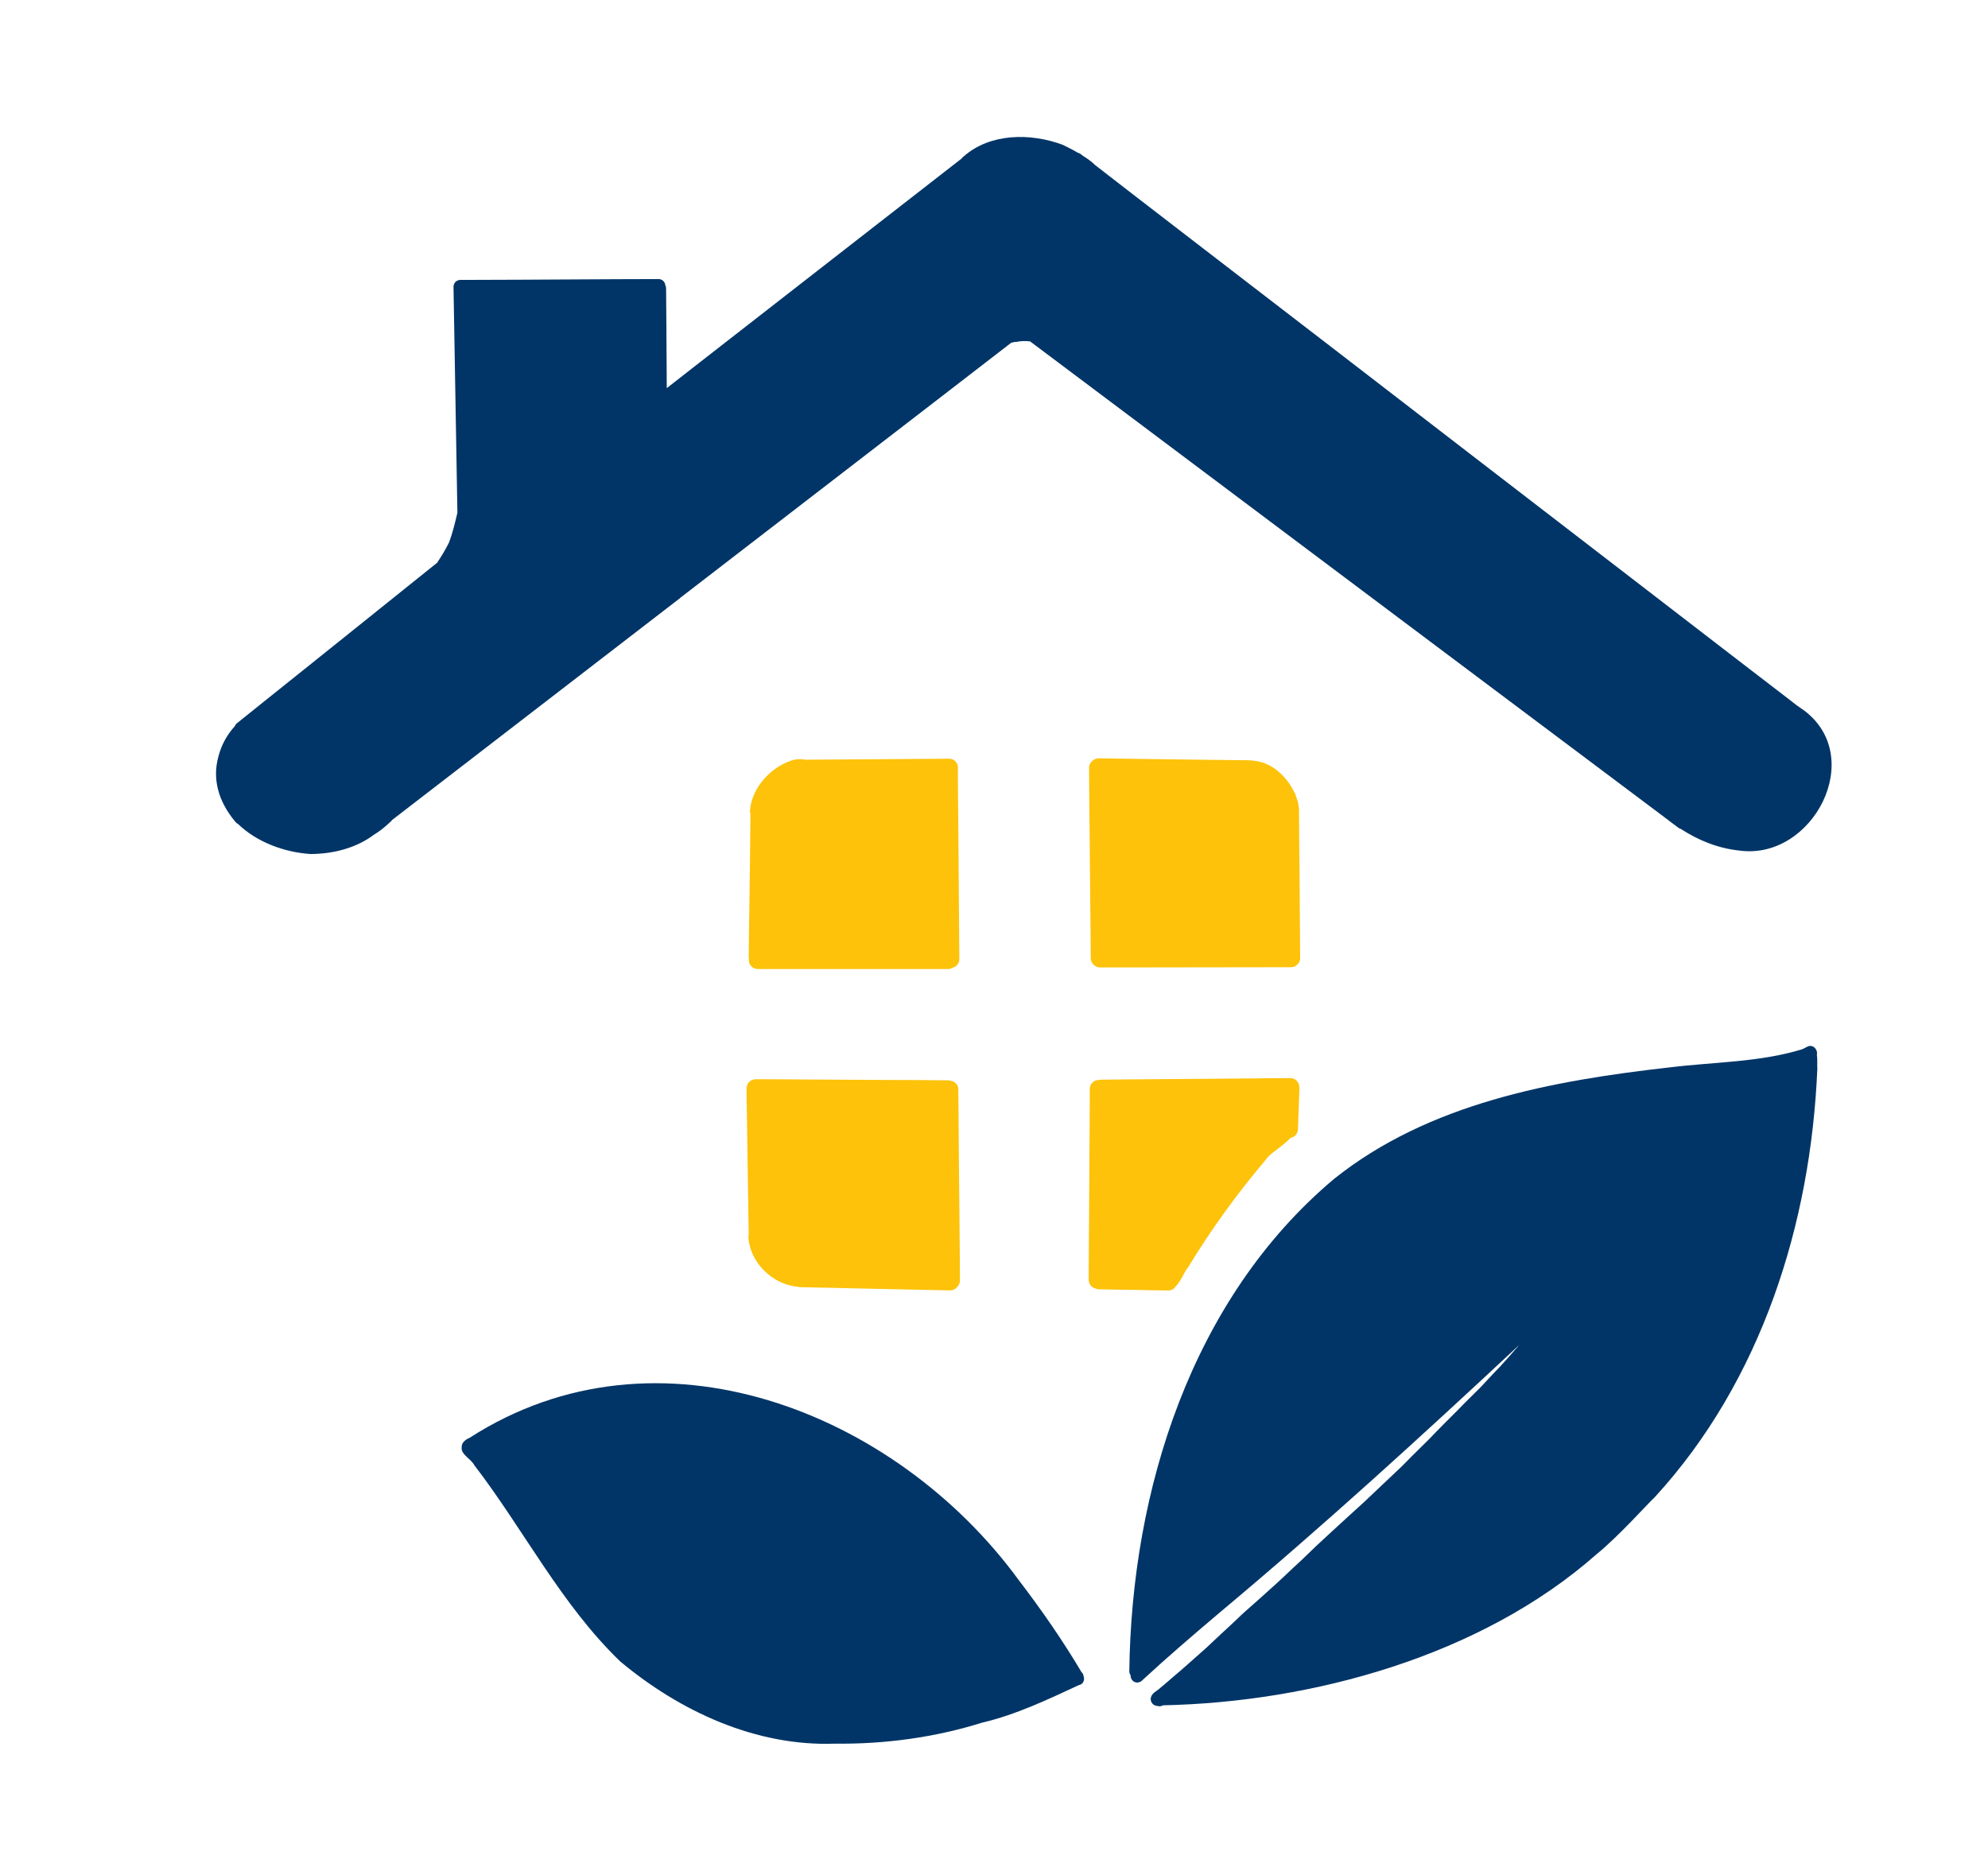
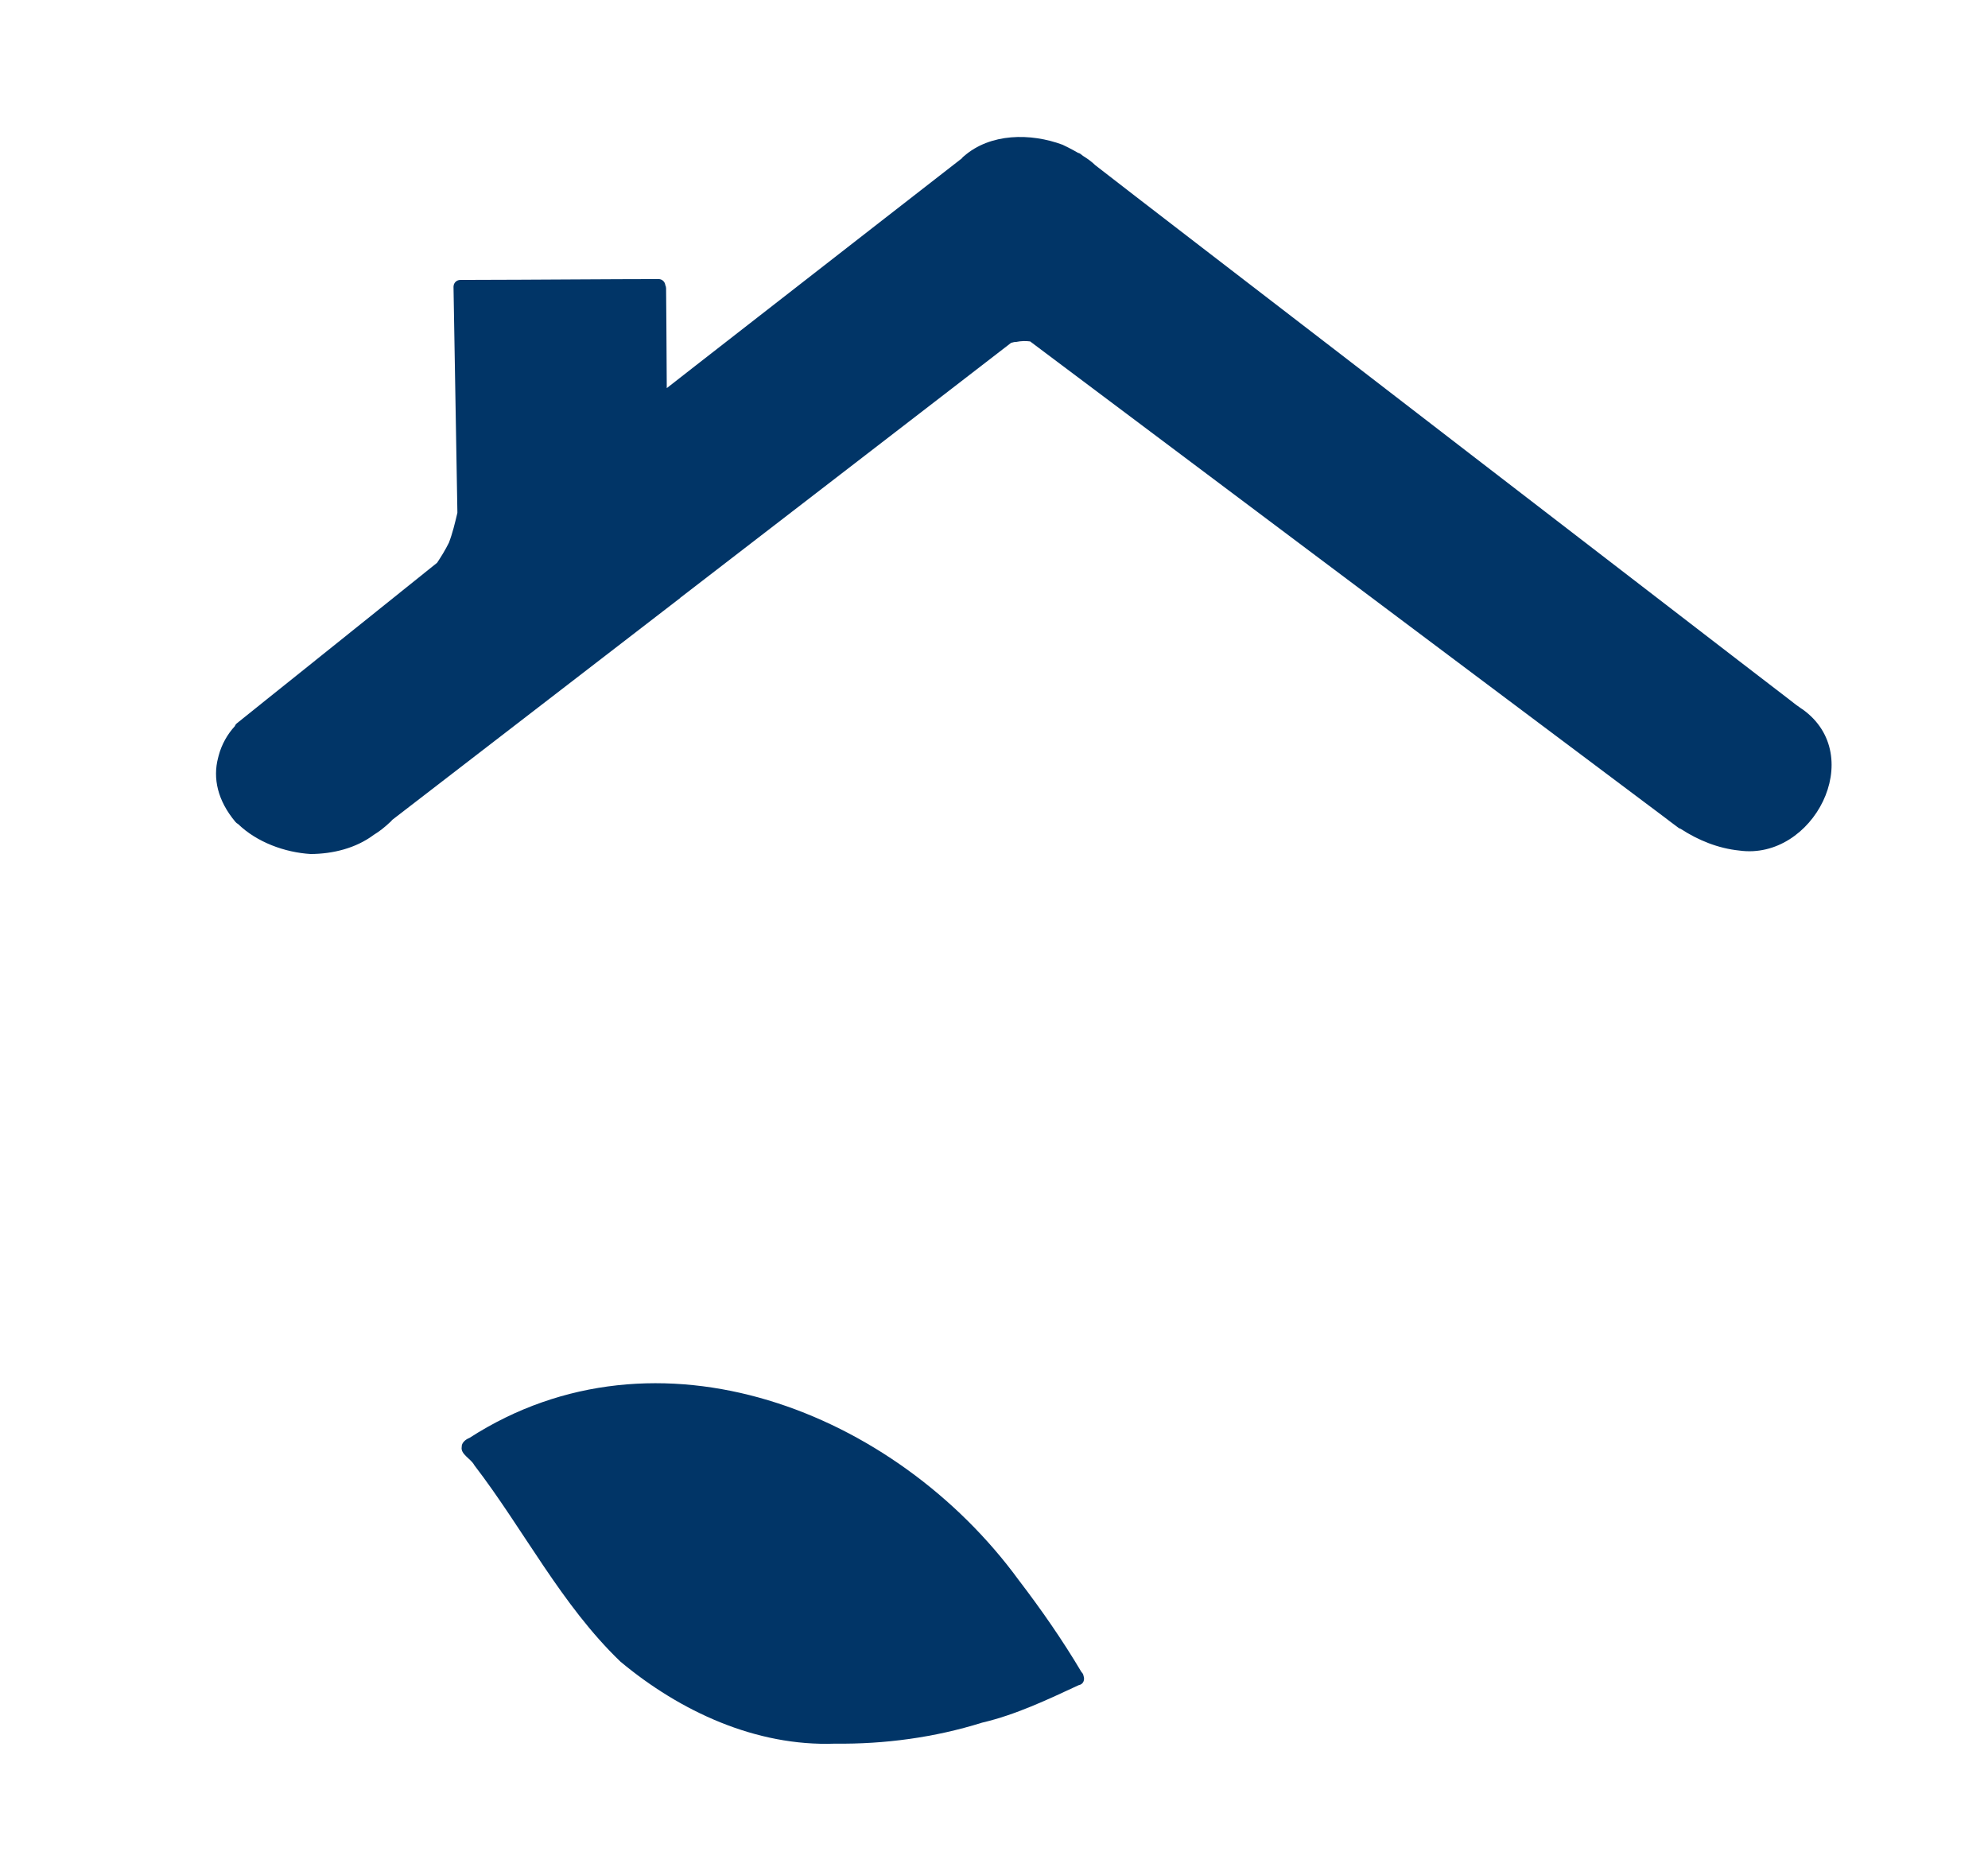
<svg xmlns="http://www.w3.org/2000/svg" id="Vektorebene" viewBox="0 0 493.98 464.93">
  <defs>
    <style>.cls-1{fill:#fdc209;stroke:#fdc20a;stroke-miterlimit:10;}.cls-2{fill:#013567;stroke-width:0px;}</style>
  </defs>
  <path class="cls-2" d="m169.02,148.56c11.25-8.67,22.5-17.35,33.75-26,11.06-8.52,22.11-17.06,33.18-25.57,5.09-3.92,10.19-7.85,15.28-11.79.5-.16.95-.25,1.31-.24,1.18-.24,2.33-.26,3.43-.12,1.31.98,2.62,1.97,3.93,2.95,11.16,8.38,22.32,16.74,33.48,25.12,11.17,8.39,22.35,16.78,33.53,25.16,11.06,8.3,22.11,16.59,33.18,24.89,10.88,8.17,21.77,16.32,32.65,24.48,5.21,3.92,10.44,7.83,15.66,11.75,1.64,1.23,3.27,2.46,4.91,3.68,1.26.95,2.5,1.92,3.78,2.85.16.12.33.19.52.24,4.37,2.85,9.32,4.86,14.58,5.4,18.3,2.54,31.89-23.5,15.73-35.08-.5-.29-1.06-.77-1.64-1.14-.01-.01-.03-.03-.04-.03-.56-.44-1.12-.87-1.68-1.31-4.22-3.24-8.43-6.48-12.64-9.71-10.93-8.43-21.87-16.85-32.81-25.26-10.89-8.39-21.8-16.77-32.69-25.16-11.33-8.73-22.66-17.44-33.98-26.18-11.22-8.63-22.42-17.27-33.64-25.88-5.57-4.27-11.12-8.56-16.67-12.84-3.33-2.57-6.67-5.16-10-7.74-.79-.79-1.88-1.59-3.02-2.29-.01-.03-.04-.04-.05-.04-.2-.16-.38-.3-.58-.45-.19-.13-.37-.22-.58-.26-.01,0-.01-.01-.03-.01-1.59-.93-3.1-1.65-3.84-2.01-7.93-2.95-17.97-2.92-24.57,2.9h-.01c-.05.05-.12.09-.17.15h0s-.03.04-.04.05c-.12.09-.2.2-.26.3-6.34,4.94-12.69,9.87-19.04,14.81-10.51,8.19-21.03,16.37-31.54,24.56-5.19,4.05-10.4,8.09-15.59,12.14-2.38,1.85-4.75,3.72-7.13,5.57l-.04-6.51c-.05-6.1-.05-12.2-.13-18.29,0-.28-.07-.54-.19-.78-.08-.83-.79-1.52-1.65-1.52-6.59,0-13.18.05-19.77.08-9.85.04-19.68.13-29.52.13-.81,0-1.5.58-1.65,1.35-.03.11-.04.22-.04.34.01,1.01.04,2.02.05,3.03.2,11.02.38,22.05.57,33.07.12,6.59.24,13.18.34,19.76v.34c-.6,2.53-1.2,5.07-2.13,7.48h-.01c-.85,1.71-1.84,3.33-2.9,4.92-6.29,5.06-12.57,10.08-18.86,15.13-5.36,4.3-10.72,8.59-16.08,12.89-4.92,3.96-9.89,7.89-14.81,11.87-.24.19-.41.44-.5.7-1.87,2.04-3.27,4.54-4,7.23-.07.22-.13.45-.17.66-1.32,5.03-.16,10.59,4.31,15.91.2.24.42.41.65.52,4.67,4.53,11.61,7.07,18.05,7.46,5.51-.03,11.22-1.43,15.67-4.76,1.54-.93,2.79-1.97,4.14-3.23.17-.15.32-.29.41-.46,1.63-1.26,3.26-2.5,4.88-3.76,11.22-8.65,22.46-17.31,33.69-25.96,11.02-8.48,22.03-16.98,33.04-25.46Z" />
-   <path class="cls-1" d="m186.69,226.41c-.05,3.82-.15,7.64-.15,11.46,0,.17.03.34.07.5-.01.07-.03.13-.03.2v.08c.01.94.81,1.65,1.73,1.65h47.28c.34,0,.66-.12.93-.3.78-.15,1.36-.85,1.36-1.67,0-.16-.01-.3-.01-.46-.08-10.64-.15-21.29-.24-31.93-.04-4.95-.12-9.9-.12-14.83h0c.03-.12.04-.22.04-.34.01-.91-.74-1.73-1.65-1.73-2.7,0-5.39.04-8.07.05-5.31.03-10.6.07-15.91.11-3.97.03-7.94.07-11.91.08-.82-.2-1.75-.16-2.61,0-5.24,1.44-10.04,6.47-10.53,12.04-.05.28-.01.6.11.89-.05,2.83-.05,5.68-.09,8.52-.07,5.23-.13,10.47-.2,15.69Z" />
-   <path class="cls-1" d="m186.67,308.92c1.06,5.44,6.17,9.91,11.72,10.35.15.05.29.09.45.09h.34c.16.03.3.04.45.01,2.62.07,5.21.12,7.82.17,9.57.21,19.14.44,28.69.62h.03c.45,0,.85-.21,1.14-.53.01,0,.01-.01.01-.01.45-.33.71-.87.71-1.47,0-3.86-.07-7.73-.09-11.59-.05-5.32-.11-10.64-.15-15.95-.03-4.95-.09-9.89-.12-14.83-.01-1.71-.05-3.43-.05-5.15,0-.81-.69-1.46-1.44-1.56-.15-.07-.32-.11-.5-.11-4.86-.08-9.71-.07-14.57-.09-6.38-.03-12.74-.07-19.11-.11-4.72-.03-9.45-.08-14.16-.08-.17,0-.36.03-.52.08-.08.03-.15.04-.21.08-.07.01-.13.04-.19.07-.13.08-.25.16-.34.26-.08.05-.13.12-.19.19-.08.08-.13.17-.17.26-.15.25-.22.53-.22.83,0,1.85.05,3.72.08,5.58.09,5.98.17,11.96.26,17.96.05,3.23.09,6.44.15,9.67.01,1.05.04,2.1.05,3.15-.07.17-.09.37-.08.6.01.29.04.58.09.86v.09c0,.19.04.37.11.54Z" />
-   <path class="cls-1" d="m290.4,320.18h.01c.54,0,1.02-.33,1.3-.78h.01c1.24-1.18,2.21-3.8,3.15-4.86,5.72-9.41,12.2-18.33,19.32-26.73.81-1.43,4.5-3.53,6.25-5.53.83-.05,1.52-.73,1.57-1.57,0-.07.01-.13.01-.2.09-3.33.26-6.68.37-10.02,0-.19-.01-.36-.07-.53-.07-.86-.79-1.56-1.68-1.56-2.7,0-5.41.04-8.13.07-4.75.04-9.51.08-14.28.12-8.26.08-16.5.09-24.76.21-.15,0-.29.03-.42.07h-.01c-.91-.03-1.75.73-1.75,1.64,0,5.13-.05,10.26-.08,15.39-.04,6.02-.08,12.04-.11,18.06-.03,4.68-.08,9.37-.08,14.04,0,.79.52,1.5,1.26,1.68.21.12.45.2.7.21h.21c.53.03,1.27.03,2.01.04,2.54.04,5.09.08,7.65.12,2.51.05,5.02.13,7.53.13Z" />
-   <path class="cls-1" d="m322.28,201.02c0-.25-.05-.49-.13-.7-.01-.19-.03-.37-.05-.56-1.06-4.55-5.06-9.4-9.96-10.15-.29-.03-.64-.07-1.01-.11-.03-.01-.04-.01-.07-.01-.07-.01-.12-.01-.19-.03-.03,0-.04,0-.05-.01h-.32c-.33-.04-.66-.05-.99-.03h-.03c-2.59-.07-5.2-.04-7.77-.09-5.35-.08-10.68-.13-16.01-.21-2.69-.04-5.39-.08-8.07-.11-1.56-.03-3.12-.07-4.68-.07-.37,0-.71.15-.98.37-.5.28-.86.81-.86,1.42v.16c0,5,.09,10.02.13,15.02.07,6.17.11,12.35.17,18.53.04,4.55.12,9.1.12,13.66,0,.56.25,1.06.66,1.36.08.08.16.13.25.17.04.03.08.05.12.07.25.15.54.21.85.21,4.02,0,8.05,0,12.08-.01,11.78-.01,23.57-.05,35.36-.05.45,0,.85-.2,1.14-.52t.01-.01c.34-.28.57-.7.57-1.18v-.11h0v-.19h0v-.04c0-2.01-.04-4.04-.05-6.05-.04-5.73-.09-11.45-.13-17.18-.04-4.51-.11-9.04-.11-13.56Z" />
-   <path class="cls-2" d="m449.03,260.12c-.38.24-.82.4-1.2.61-10.59,3.26-21.9,3.15-32.85,4.5-29.27,3.3-59.96,8.89-83.54,27.76-35.37,29.76-50.3,77.38-50.83,122.41.03.37.15.66.33.9-.04.46.12.94.56,1.4.7.61,1.76.5,2.38-.2,6.19-5.73,12.72-11.31,19.19-16.79,25.54-21.36,50.11-43.8,74.44-66.5-.4.46-.79.91-1.19,1.36-1.18,1.35-2.32,2.67-3.55,3.98l-.91.95c-.22.24-.46.49-.7.73-1.12,1.18-2.26,2.42-3.41,3.64-1.84,1.84-3.75,3.67-5.57,5.58-1.02,1.03-2.16,2.14-3.27,3.26-1.22,1.22-2.41,2.46-3.61,3.71-1.42,1.43-3.04,2.98-4.62,4.57-1.22,1.24-2.42,2.49-3.71,3.67-1.35,1.26-2.69,2.53-4.02,3.8-2.54,2.46-5.13,4.87-7.78,7.23-2.73,2.45-5.39,4.98-8.09,7.45-1.23,1.15-2.41,2.36-3.64,3.51-1.44,1.32-2.88,2.66-4.3,4.02-1.22,1.18-2.5,2.3-3.77,3.45-1.35,1.22-2.7,2.45-4.08,3.65-1.3,1.14-2.58,2.26-3.81,3.47-1.38,1.32-2.78,2.62-4.19,3.9-1.27,1.15-2.46,2.37-3.75,3.51-1.43,1.28-2.87,2.55-4.3,3.82-1.28,1.14-2.57,2.26-3.88,3.36-1.19,1.01-2.34,2.05-3.56,3.03-.67.49-1.51.94-1.8,1.85-.28.89.24,1.85,1.11,2.12.16.05.3.08.46.08.45.16.97.12,1.4-.15,37.03-.77,79-12.2,107.68-37.49,5.61-4.55,12.73-12.58,14.6-14.31,26.41-28.84,38.71-67.85,40.32-106.42-.08-.91.08-2.29-.12-3.4.32-1.26-.95-2.82-2.42-2.02Z" />
  <path class="cls-2" d="m268.72,415.49c-4.66-7.86-9.98-15.52-15.59-22.85-30.65-41.94-89.79-65.43-136.49-35.32-.98.37-1.97,1.24-1.91,2.22-.36,1.84,2.32,2.96,3.12,4.54,12.31,16.04,21.61,34.7,36.31,48.82,14.85,12.39,33.69,21.11,53.32,20.39,12.33.15,24.81-1.54,36.52-5.21,8.39-1.96,16.28-5.72,24.05-9.33,1.18-.2,1.54-1.39,1.19-2.29-.05-.36-.21-.69-.53-.97Z" />
</svg>